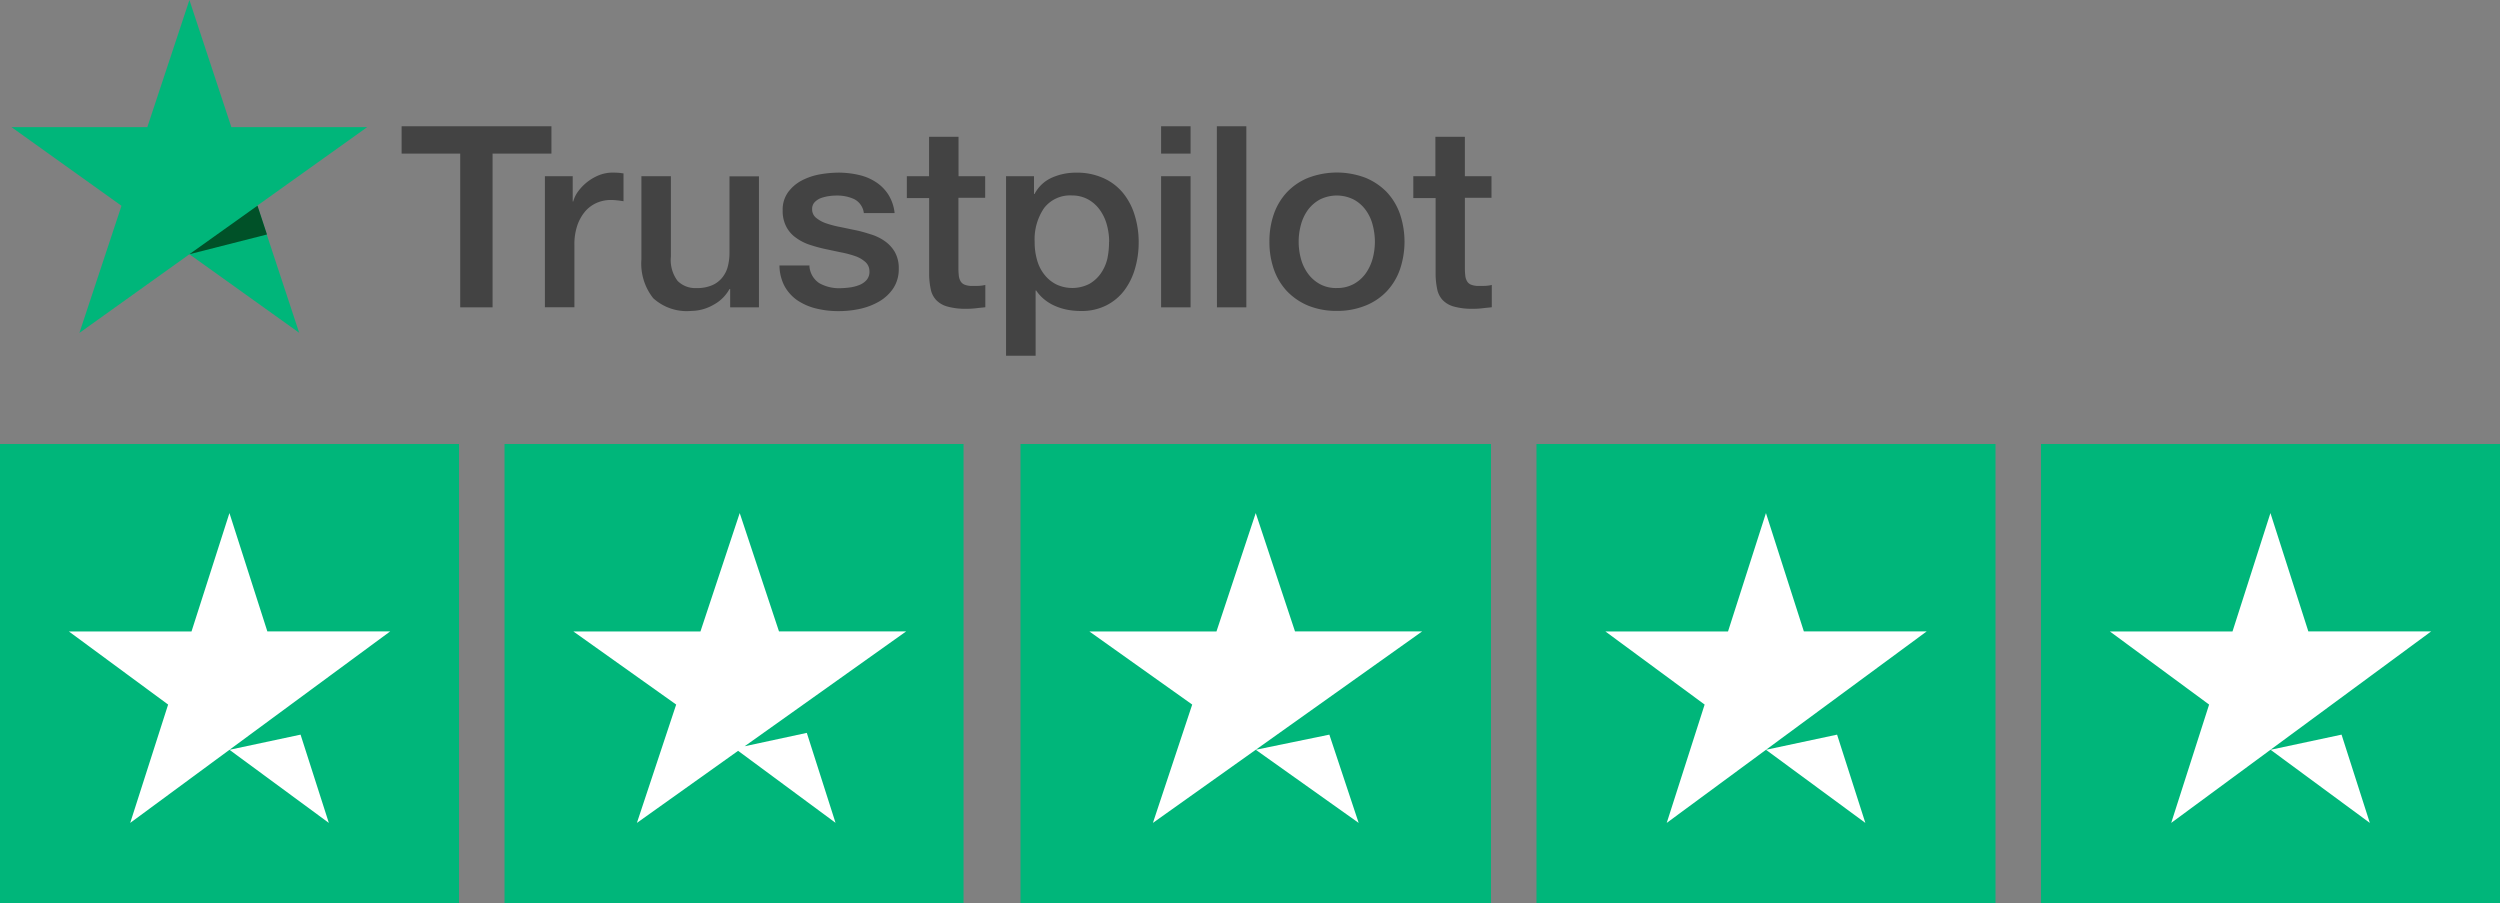
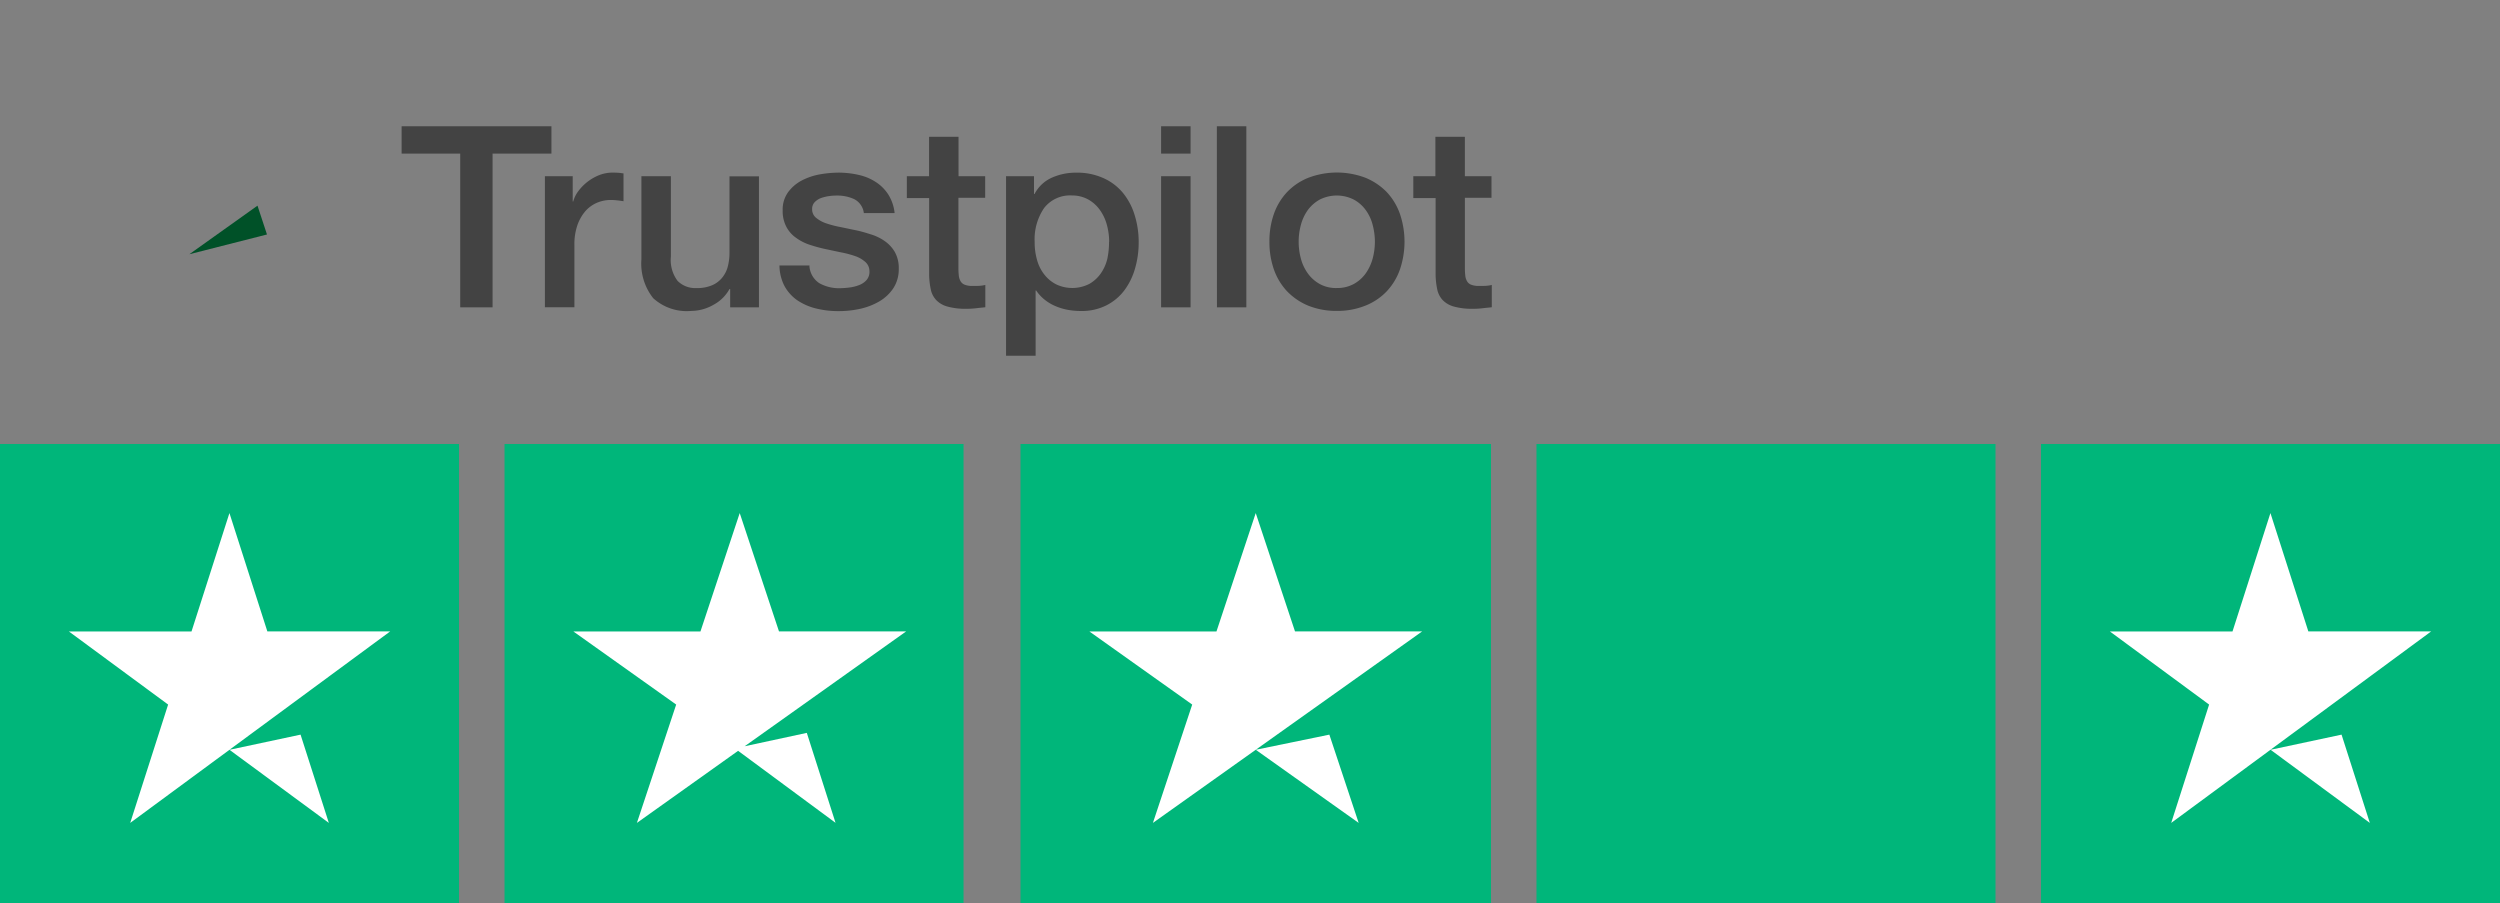
<svg xmlns="http://www.w3.org/2000/svg" width="112.09" height="40.487" viewBox="0 0 112.09 40.487">
  <rect x="0" y="0" width="112.09" height="40.487" fill="#808080" stroke="none" />
  <g id="zest-tp" transform="translate(0)">
    <g id="Group_6" data-name="Group 6" transform="translate(0.514)">
      <path id="Path_3" data-name="Path 3" d="M38.006,16h6.711v1.226H42.078v6.893H40.627V17.226H38V16Zm6.425,2.24h1.24v1.134h.024a1.322,1.322,0,0,1,.228-.464,2.162,2.162,0,0,1,.93-.716,1.641,1.641,0,0,1,.592-.115c.152,0,.262.006.322.012s.117.017.181.023v1.249q-.143-.025-.287-.04a2.483,2.483,0,0,0-.287-.017,1.589,1.589,0,0,0-.632.132,1.454,1.454,0,0,0-.515.384,1.939,1.939,0,0,0-.351.63,2.625,2.625,0,0,0-.129.865v2.8H44.424V18.24h.006Zm9.6,5.878h-1.3V23.3H52.7a1.774,1.774,0,0,1-.725.71,2.012,2.012,0,0,1-.983.27,2.229,2.229,0,0,1-1.714-.573,2.5,2.5,0,0,1-.527-1.736V18.24h1.322v3.6a1.559,1.559,0,0,0,.3,1.094,1.112,1.112,0,0,0,.848.321,1.658,1.658,0,0,0,.7-.126,1.174,1.174,0,0,0,.451-.338,1.292,1.292,0,0,0,.252-.5,2.439,2.439,0,0,0,.076-.636V18.246h1.322v5.873h0Zm2.252-1.885a.994.994,0,0,0,.439.8,1.8,1.8,0,0,0,.919.229,3.942,3.942,0,0,0,.421-.029,1.774,1.774,0,0,0,.445-.109.847.847,0,0,0,.345-.235.564.564,0,0,0,.123-.4.547.547,0,0,0-.187-.406,1.334,1.334,0,0,0-.445-.258,4.535,4.535,0,0,0-.62-.166c-.234-.046-.468-.1-.708-.149a6.708,6.708,0,0,1-.714-.194A2.2,2.2,0,0,1,55.682,21a1.369,1.369,0,0,1-.433-.493,1.516,1.516,0,0,1-.164-.745,1.323,1.323,0,0,1,.24-.8,1.807,1.807,0,0,1,.6-.521,2.844,2.844,0,0,1,.813-.281,5.07,5.07,0,0,1,.855-.08,4.049,4.049,0,0,1,.89.1,2.316,2.316,0,0,1,.767.315,1.873,1.873,0,0,1,.567.561,1.931,1.931,0,0,1,.287.837H58.724a.807.807,0,0,0-.433-.625,1.808,1.808,0,0,0-.784-.16,2.467,2.467,0,0,0-.334.023,1.923,1.923,0,0,0-.363.086.781.781,0,0,0-.287.184.437.437,0,0,0-.117.315.484.484,0,0,0,.17.384,1.423,1.423,0,0,0,.438.246,4.486,4.486,0,0,0,.62.166c.234.046.473.1.719.149s.474.12.708.194a2.166,2.166,0,0,1,.62.309,1.537,1.537,0,0,1,.439.487,1.46,1.46,0,0,1,.17.728,1.559,1.559,0,0,1-.246.888,1.929,1.929,0,0,1-.632.59,3.011,3.011,0,0,1-.866.332,4.419,4.419,0,0,1-.942.1,4.074,4.074,0,0,1-1.053-.126,2.586,2.586,0,0,1-.837-.378,1.886,1.886,0,0,1-.556-.636,2.051,2.051,0,0,1-.217-.906h1.334v-.011Zm4.365-3.994h1V16.475h1.322V18.24h1.194v.968H62.965v3.14a3.1,3.1,0,0,0,.018.356.642.642,0,0,0,.082.252.37.37,0,0,0,.193.154.959.959,0,0,0,.351.051c.094,0,.187,0,.281-.005a1.614,1.614,0,0,0,.281-.04v1c-.146.017-.293.029-.427.046a3.493,3.493,0,0,1-.427.023,3.009,3.009,0,0,1-.843-.1,1.091,1.091,0,0,1-.5-.286.983.983,0,0,1-.246-.47,3.459,3.459,0,0,1-.076-.648V19.22h-1v-.98Zm4.453,0h1.252v.8h.024a1.618,1.618,0,0,1,.778-.733,2.611,2.611,0,0,1,1.083-.224,2.847,2.847,0,0,1,1.235.247,2.4,2.4,0,0,1,.877.67,2.908,2.908,0,0,1,.521,1,4.086,4.086,0,0,1,.176,1.214,4.156,4.156,0,0,1-.158,1.146,3.034,3.034,0,0,1-.474.985,2.314,2.314,0,0,1-.807.682,2.437,2.437,0,0,1-1.152.258,3.3,3.3,0,0,1-.579-.051,2.589,2.589,0,0,1-.556-.166,2.013,2.013,0,0,1-.492-.292,1.827,1.827,0,0,1-.38-.413h-.023V26.29H65.1V18.24Zm4.622,2.945a2.878,2.878,0,0,0-.105-.773,2.064,2.064,0,0,0-.316-.665,1.6,1.6,0,0,0-.521-.464,1.484,1.484,0,0,0-.72-.178,1.468,1.468,0,0,0-1.257.567,2.478,2.478,0,0,0-.421,1.513,2.864,2.864,0,0,0,.111.825,1.832,1.832,0,0,0,.333.653,1.575,1.575,0,0,0,.527.43,1.682,1.682,0,0,0,1.48-.023,1.606,1.606,0,0,0,.515-.47,1.927,1.927,0,0,0,.293-.659A3.623,3.623,0,0,0,69.718,21.185ZM72.052,16h1.322v1.226H72.052Zm0,2.24h1.322v5.879H72.052Zm2.5-2.24h1.322v8.119H74.556Zm5.377,8.279a3.339,3.339,0,0,1-1.282-.235A2.825,2.825,0,0,1,77.7,23.4a2.781,2.781,0,0,1-.591-.98,3.723,3.723,0,0,1-.2-1.249,3.678,3.678,0,0,1,.2-1.238,2.781,2.781,0,0,1,.591-.98,2.7,2.7,0,0,1,.953-.642,3.609,3.609,0,0,1,2.563,0,2.83,2.83,0,0,1,.954.642,2.787,2.787,0,0,1,.591.98,3.877,3.877,0,0,1,0,2.487,2.78,2.78,0,0,1-.591.98,2.7,2.7,0,0,1-.954.642A3.338,3.338,0,0,1,79.933,24.279Zm0-1.025a1.557,1.557,0,0,0,.766-.183,1.612,1.612,0,0,0,.533-.476,2.12,2.12,0,0,0,.31-.664,2.978,2.978,0,0,0,.1-.756,3.013,3.013,0,0,0-.1-.751,1.939,1.939,0,0,0-.31-.664,1.6,1.6,0,0,0-.533-.47,1.695,1.695,0,0,0-1.533,0,1.666,1.666,0,0,0-.533.47,2.056,2.056,0,0,0-.31.665,2.908,2.908,0,0,0,0,1.507,2,2,0,0,0,.31.664,1.624,1.624,0,0,0,.533.476A1.5,1.5,0,0,0,79.933,23.254ZM83.35,18.24h1V16.475h1.322V18.24h1.194v.968H85.673v3.14a3.1,3.1,0,0,0,.018.356.634.634,0,0,0,.082.252.369.369,0,0,0,.193.154.961.961,0,0,0,.351.051c.094,0,.187,0,.281-.005a1.6,1.6,0,0,0,.281-.04v1c-.146.017-.293.029-.427.046a3.5,3.5,0,0,1-.427.023,3.009,3.009,0,0,1-.843-.1,1.094,1.094,0,0,1-.5-.286.988.988,0,0,1-.246-.47,3.473,3.473,0,0,1-.076-.648V19.22h-1v-.98H83.35Z" transform="translate(-20.507 -10.34)" fill="#434343" />
-       <path id="Path_4" data-name="Path 4" d="M19.95,10.7H13.859L11.978,5l-1.887,5.7L4,10.7l4.933,3.527-1.887,5.7L11.978,16.4,16.9,19.921l-1.881-5.7Z" transform="translate(-4 -5)" fill="#00b67a" />
      <path id="Path_5" data-name="Path 5" d="M22.981,24.214l-.425-1.292L19.5,25.1Z" transform="translate(-11.525 -13.701)" fill="#005128" />
    </g>
    <path id="Path_6" data-name="Path 6" d="M4,64.58H24.58V44H4Z" transform="translate(-4 -24.093)" fill="#00b67a" />
    <path id="Path_7" data-name="Path 7" d="M24.406,55.306,12.751,63.892l1.7-5.306L10,55.307h5.5L17.2,50l1.7,5.306Zm-7.2,5.307,3.183-.679,1.268,3.958L17.2,60.613Z" transform="translate(-6.913 -26.996)" fill="#fff" />
    <path id="Path_8" data-name="Path 8" d="M48,64.58H68.58V44H48Z" transform="translate(-25.379 -24.093)" fill="#00b67a" />
    <path id="Path_9" data-name="Path 9" d="M61.682,60.455l2.786-.6,1.288,4.033-4.368-3.228L56.85,63.892l1.761-5.306L54,55.307h5.7L61.46,50l1.761,5.306h5.7Z" transform="translate(-28.294 -26.996)" fill="#fff" />
    <path id="Path_10" data-name="Path 10" d="M93,64.58h21.095V44H93Z" transform="translate(-47.245 -24.093)" fill="#00b67a" />
    <path id="Path_11" data-name="Path 11" d="M113.921,55.306l-12.071,8.586,1.762-5.306L99,55.307h5.7L106.46,50l1.761,5.306Zm-7.46,5.307,3.3-.679,1.314,3.958Z" transform="translate(-50.158 -26.996)" fill="#fff" />
    <path id="Path_12" data-name="Path 12" d="M138,64.58h20.58V44H138Z" transform="translate(-69.11 -24.093)" fill="#00b67a" />
-     <path id="Path_13" data-name="Path 13" d="M158.406,55.306l-11.655,8.586,1.7-5.306L144,55.307h5.5L151.2,50l1.7,5.306Zm-7.2,5.307,3.183-.679,1.268,3.958L151.2,60.613Z" transform="translate(-72.022 -26.996)" fill="#fff" />
    <path id="Path_14" data-name="Path 14" d="M182,64.58h20.58V44H182Z" transform="translate(-90.49 -24.093)" fill="#00b67a" />
    <path id="Path_15" data-name="Path 15" d="M202.406,55.306l-11.655,8.586,1.7-5.306L188,55.307h5.5L195.2,50l1.7,5.306Zm-7.2,5.307,3.183-.679,1.268,3.958Z" transform="translate(-93.403 -26.996)" fill="#fff" />
  </g>
</svg>